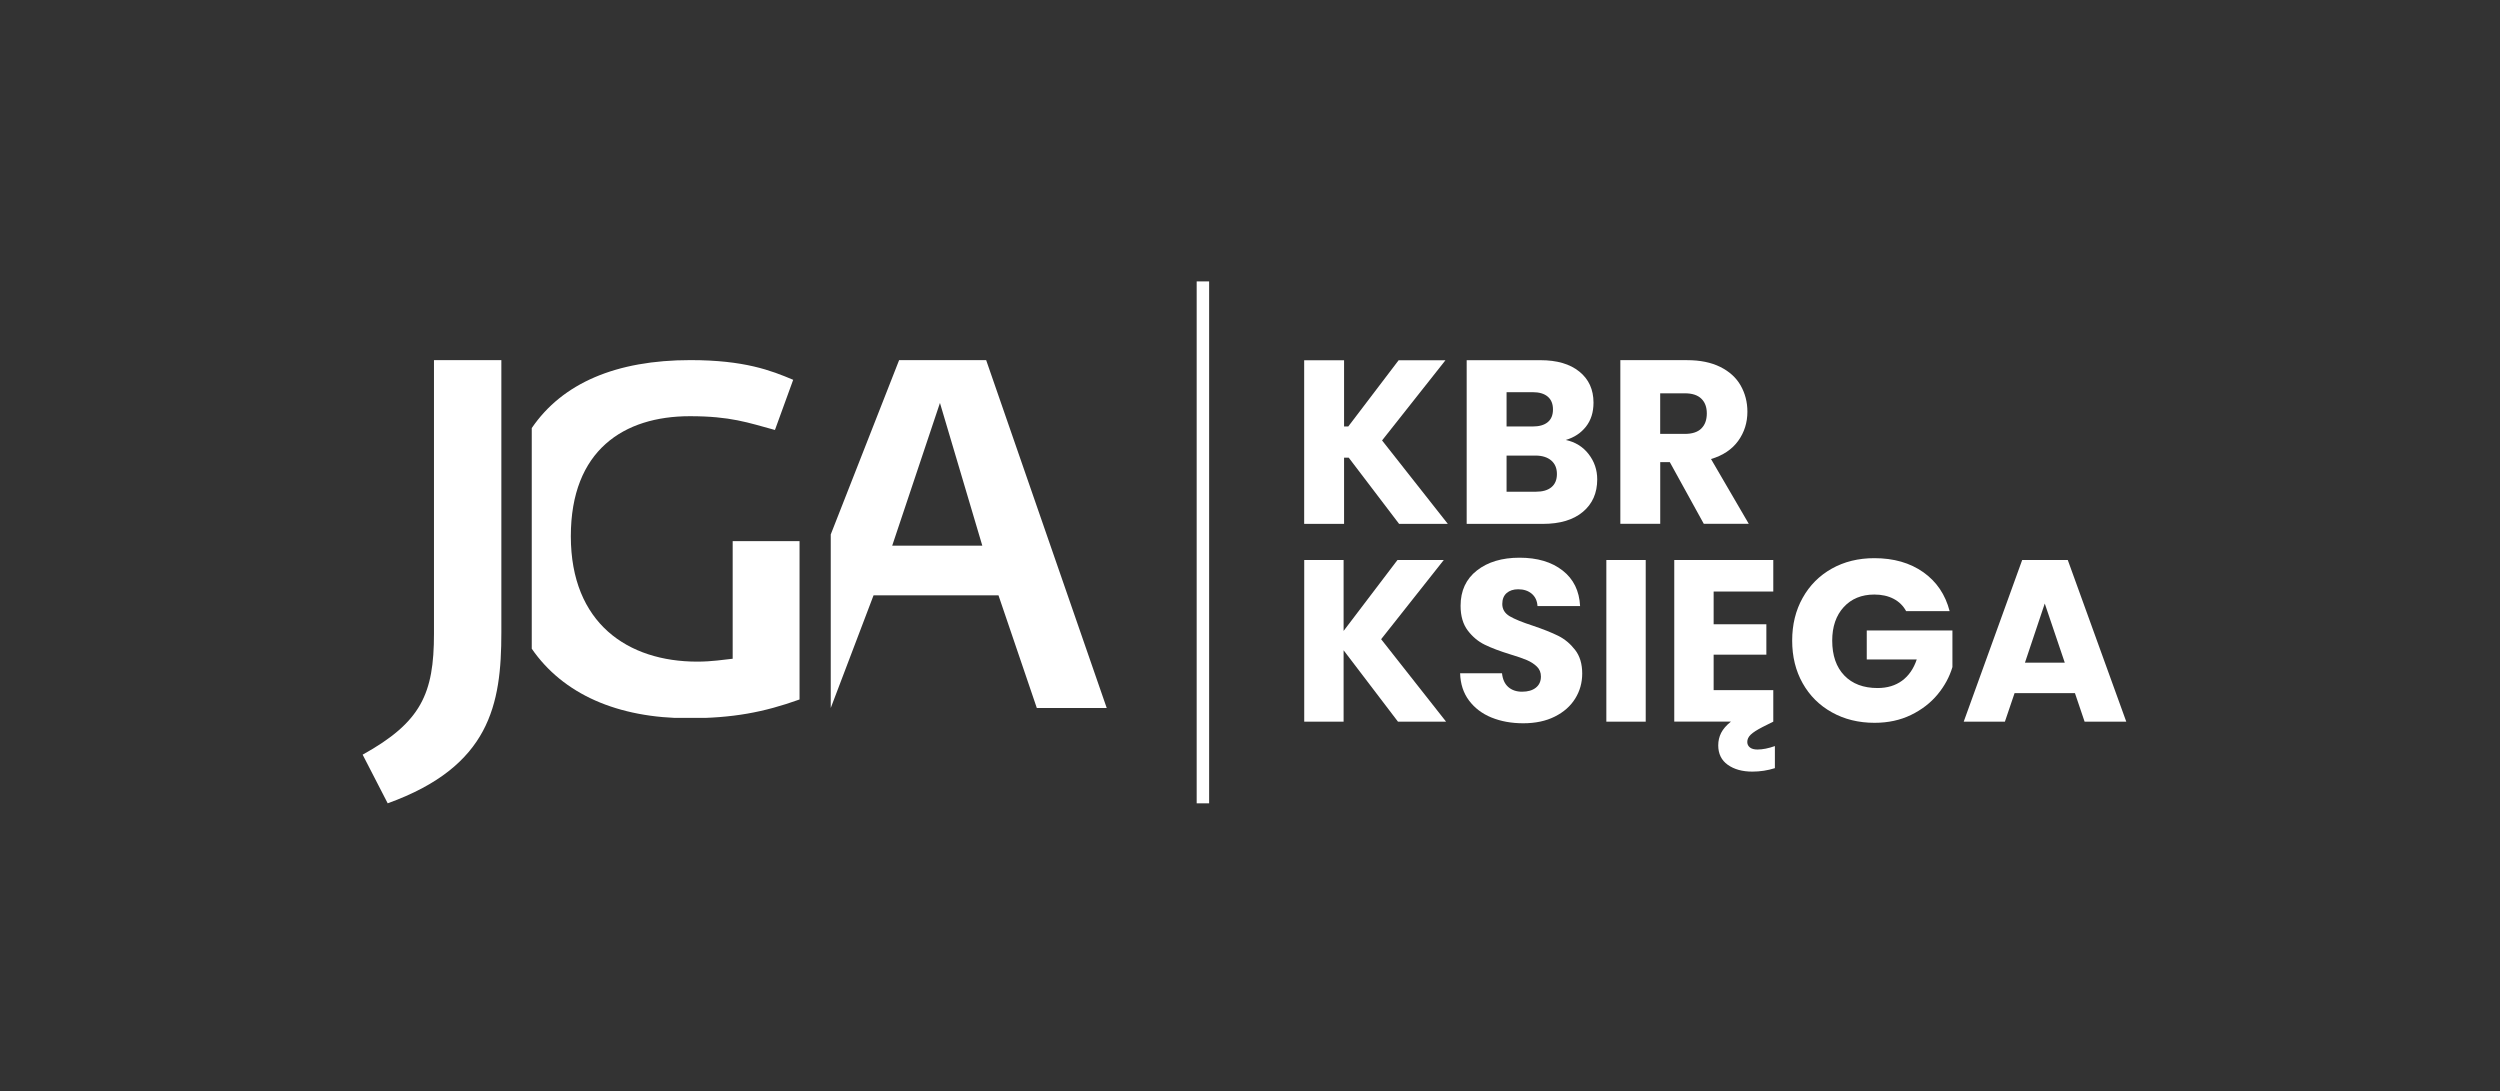
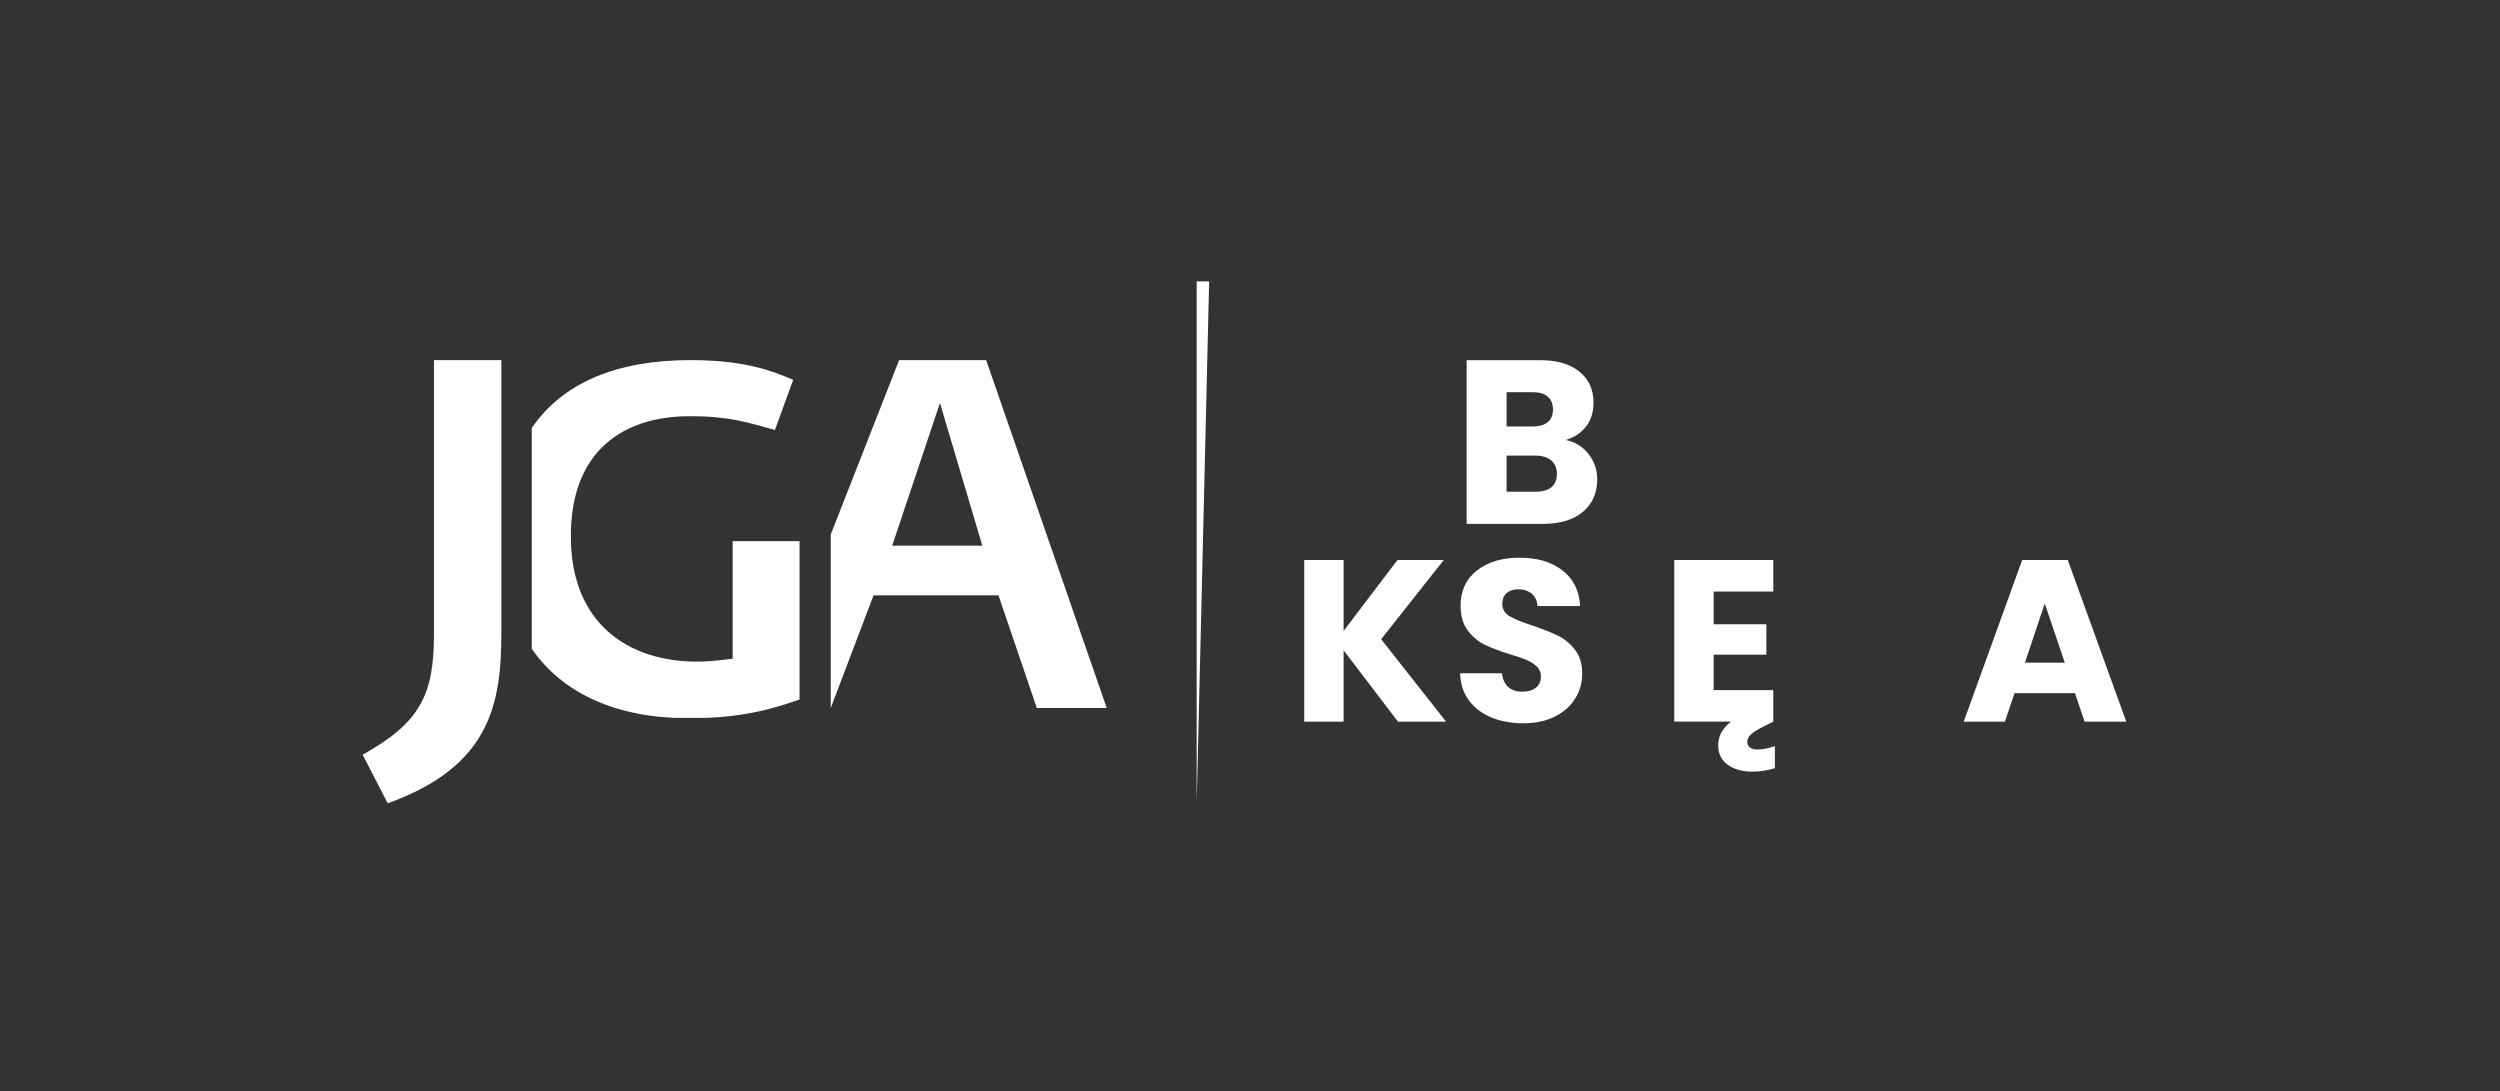
<svg xmlns="http://www.w3.org/2000/svg" width="504" zoomAndPan="magnify" viewBox="0 0 378 165" height="220" preserveAspectRatio="xMidYMid meet" version="1.0">
  <rect x="0" y="0" width="378" height="165" fill="#333333" stroke="none" />
  <defs>
    <clipPath id="aada94c98b">
      <path d="M 54.832 54.457 L 75.805 54.457 L 75.805 121.473 L 54.832 121.473 Z M 54.832 54.457 " clip-rule="nonzero" />
    </clipPath>
    <clipPath id="f977b7f3ac">
      <path d="M 58.621 121.461 C 74.09 115.883 75.805 106.512 75.805 95.652 L 75.805 54.457 L 65.617 54.457 L 65.617 95.816 C 65.617 104.883 63.688 109.195 54.832 114.105 Z M 58.621 121.461 " clip-rule="nonzero" />
    </clipPath>
    <clipPath id="eb370c320b">
      <path d="M 80.402 54.449 L 120.891 54.449 L 120.891 108.699 L 80.402 108.699 Z M 80.402 54.449 " clip-rule="nonzero" />
    </clipPath>
    <clipPath id="70689446a0">
      <path d="M 110.781 81.82 L 110.781 99.602 C 109.371 99.746 107.656 100.039 105.422 100.039 C 94.938 100.039 86.309 94.242 86.309 81.082 C 86.309 68.059 94.34 62.93 104.305 62.93 C 110.477 62.93 113.078 63.902 117.172 65.012 L 119.93 57.426 C 116.586 56.016 112.562 54.449 104.387 54.449 C 93.18 54.449 85.043 57.918 80.402 64.723 L 80.402 98.086 C 85.117 104.926 93.332 108.594 104.082 108.594 C 110.781 108.594 115.469 107.703 120.891 105.762 L 120.891 81.82 Z M 110.781 81.82 " clip-rule="nonzero" />
    </clipPath>
    <clipPath id="242f2a4877">
      <path d="M 125.609 54.457 L 167.496 54.457 L 167.496 107.102 L 125.609 107.102 Z M 125.609 54.457 " clip-rule="nonzero" />
    </clipPath>
    <clipPath id="1658deced3">
      <path d="M 134.902 82.5 L 142.121 60.926 L 148.523 82.5 Z M 125.609 80.809 L 125.609 107.047 L 132.082 90.012 L 150.969 90.012 L 156.766 107.047 L 167.336 107.047 L 149.109 54.457 L 135.945 54.457 Z M 125.609 80.809 " clip-rule="nonzero" />
    </clipPath>
    <clipPath id="8e15f7f7fc">
      <path d="M 180.938 42.547 L 182.82 42.547 L 182.82 121.461 L 180.938 121.461 Z M 180.938 42.547 " clip-rule="nonzero" />
    </clipPath>
    <clipPath id="28c03f30c8">
      <path d="M 197.188 84.645 L 218.699 84.645 L 218.699 109.148 L 197.188 109.148 Z M 197.188 84.645 " clip-rule="nonzero" />
    </clipPath>
    <clipPath id="c3cc63af00">
      <path d="M 211.371 109.113 L 203.152 98.32 L 203.152 109.113 L 197.199 109.113 L 197.199 84.672 L 203.152 84.672 L 203.152 95.395 L 211.297 84.672 L 218.301 84.672 L 208.828 96.648 L 218.645 109.113 Z M 211.371 109.113 " clip-rule="nonzero" />
    </clipPath>
    <clipPath id="24fdb27b7b">
      <path d="M 220.695 84.309 L 239.324 84.309 L 239.324 109.371 L 220.695 109.371 Z M 220.695 84.309 " clip-rule="nonzero" />
    </clipPath>
    <clipPath id="339e92f87f">
      <path d="M 225.504 108.488 C 224.09 107.906 222.961 107.047 222.109 105.91 C 221.262 104.773 220.816 103.406 220.77 101.801 L 227.105 101.801 C 227.199 102.707 227.512 103.398 228.043 103.871 C 228.578 104.344 229.277 104.586 230.133 104.586 C 231.016 104.586 231.715 104.383 232.223 103.977 C 232.734 103.57 232.988 103.004 232.988 102.289 C 232.988 101.684 232.785 101.188 232.379 100.793 C 231.973 100.395 231.473 100.074 230.883 99.816 C 230.293 99.559 229.449 99.273 228.359 98.941 C 226.781 98.457 225.492 97.969 224.496 97.48 C 223.5 96.996 222.637 96.273 221.918 95.324 C 221.203 94.375 220.84 93.129 220.84 91.598 C 220.84 89.324 221.664 87.543 223.312 86.254 C 224.957 84.965 227.105 84.324 229.754 84.324 C 232.445 84.324 234.613 84.969 236.262 86.258 C 237.914 87.543 238.793 89.336 238.91 91.637 L 232.469 91.637 C 232.422 90.848 232.133 90.227 231.602 89.773 C 231.066 89.324 230.383 89.098 229.547 89.098 C 228.828 89.098 228.246 89.289 227.805 89.672 C 227.367 90.055 227.145 90.605 227.145 91.324 C 227.145 92.113 227.52 92.73 228.258 93.172 C 229 93.609 230.16 94.086 231.742 94.598 C 233.316 95.129 234.602 95.641 235.59 96.129 C 236.574 96.617 237.426 97.328 238.148 98.254 C 238.871 99.18 239.23 100.375 239.23 101.84 C 239.23 103.23 238.875 104.496 238.164 105.633 C 237.457 106.77 236.43 107.676 235.086 108.348 C 233.742 109.023 232.152 109.359 230.316 109.359 C 228.527 109.359 226.926 109.066 225.512 108.488 " clip-rule="nonzero" />
    </clipPath>
    <clipPath id="5c7a2d12fc">
      <path d="M 197.16 54.434 L 219 54.434 L 219 79.246 L 197.16 79.246 Z M 197.16 54.434 " clip-rule="nonzero" />
    </clipPath>
    <clipPath id="599efc1709">
      <path d="M 218.555 54.469 L 211.473 54.469 L 203.863 64.477 L 203.223 64.477 L 203.223 54.469 L 197.191 54.469 L 197.191 79.211 L 203.223 79.211 L 203.223 69.199 L 203.926 69.199 L 211.543 79.211 L 218.91 79.211 L 208.969 66.594 Z M 218.555 54.469 " clip-rule="nonzero" />
    </clipPath>
    <clipPath id="f80a9a01c0">
      <path d="M 221.754 54.434 L 241.516 54.434 L 241.516 79.246 L 221.754 79.246 Z M 221.754 54.434 " clip-rule="nonzero" />
    </clipPath>
    <clipPath id="b1f4d71ec4">
      <path d="M 234.578 73.664 C 234.027 74.125 233.242 74.348 232.234 74.348 L 227.793 74.348 L 227.793 68.883 L 232.164 68.883 C 233.172 68.883 233.969 69.133 234.547 69.625 C 235.121 70.117 235.406 70.801 235.406 71.672 C 235.406 72.543 235.129 73.203 234.578 73.664 M 227.793 59.297 L 231.742 59.297 C 232.73 59.297 233.484 59.52 234.016 59.969 C 234.547 60.418 234.809 61.062 234.809 61.91 C 234.809 62.758 234.547 63.395 234.016 63.832 C 233.484 64.27 232.73 64.484 231.742 64.484 L 227.793 64.484 Z M 236.746 66.523 C 238.016 66.145 239.031 65.48 239.797 64.508 C 240.559 63.539 240.938 62.336 240.938 60.879 C 240.938 58.902 240.227 57.344 238.805 56.191 C 237.383 55.035 235.422 54.461 232.906 54.461 L 221.762 54.461 L 221.762 79.211 L 233.289 79.211 C 235.875 79.211 237.887 78.605 239.332 77.395 C 240.777 76.184 241.5 74.547 241.5 72.48 C 241.5 71.047 241.066 69.773 240.195 68.652 C 239.324 67.531 238.172 66.828 236.738 66.52 " clip-rule="nonzero" />
    </clipPath>
    <clipPath id="7494cafb0d">
      <path d="M 242.879 84.672 L 248.832 84.672 L 248.832 109.113 L 242.879 109.113 Z M 242.879 84.672 " clip-rule="nonzero" />
    </clipPath>
    <clipPath id="80fe494937">
-       <path d="M 244.996 54.383 L 264.422 54.383 L 264.422 79.273 L 244.996 79.273 Z M 244.996 54.383 " clip-rule="nonzero" />
-     </clipPath>
+       </clipPath>
    <clipPath id="618b74c252">
      <path d="M 257.242 64.793 C 256.691 65.332 255.859 65.605 254.758 65.605 L 251.02 65.605 L 251.02 59.469 L 254.758 59.469 C 255.859 59.469 256.691 59.742 257.242 60.281 C 257.797 60.82 258.07 61.562 258.07 62.5 C 258.07 63.488 257.793 64.25 257.242 64.785 M 258.707 69.406 C 260.516 68.867 261.883 67.949 262.816 66.66 C 263.746 65.367 264.207 63.895 264.207 62.25 C 264.207 60.793 263.863 59.473 263.184 58.281 C 262.504 57.09 261.473 56.16 260.098 55.477 C 258.723 54.797 257.062 54.457 255.109 54.457 L 244.996 54.457 L 244.996 79.203 L 251.027 79.203 L 251.027 69.871 L 252.473 69.871 L 257.621 79.215 L 264.422 79.215 Z M 258.707 69.406 " clip-rule="nonzero" />
    </clipPath>
    <clipPath id="f6b0583602">
      <path d="M 253.141 84.664 L 268.453 84.664 L 268.453 116.676 L 253.141 116.676 Z M 253.141 84.664 " clip-rule="nonzero" />
    </clipPath>
    <clipPath id="b11951ad1e">
      <path d="M 268.363 112.805 L 268.363 116.145 C 267.273 116.492 266.133 116.668 264.949 116.668 C 263.441 116.668 262.207 116.324 261.242 115.641 C 260.281 114.957 259.797 113.977 259.797 112.699 C 259.797 112.023 259.941 111.398 260.234 110.816 C 260.527 110.238 261.02 109.668 261.715 109.109 L 253.148 109.109 L 253.148 84.672 L 268.121 84.672 L 268.121 89.441 L 259.102 89.441 L 259.102 94.387 L 267.074 94.387 L 267.074 98.984 L 259.102 98.984 L 259.102 104.344 L 268.121 104.344 L 268.121 109.113 L 266.52 109.914 C 265.66 110.355 265.059 110.742 264.707 111.082 C 264.359 111.422 264.188 111.785 264.188 112.18 C 264.188 112.527 264.324 112.809 264.59 113.016 C 264.852 113.223 265.23 113.328 265.719 113.328 C 266.508 113.328 267.391 113.152 268.367 112.805 " clip-rule="nonzero" />
    </clipPath>
    <clipPath id="08c1b27a80">
-       <path d="M 270.957 84.387 L 295.312 84.387 L 295.312 109.301 L 270.957 109.301 Z M 270.957 84.387 " clip-rule="nonzero" />
-     </clipPath>
+       </clipPath>
    <clipPath id="0f5f1b9b91">
      <path d="M 288.207 92.402 C 287.766 91.59 287.133 90.969 286.309 90.539 C 285.484 90.109 284.516 89.895 283.402 89.895 C 281.477 89.895 279.93 90.531 278.77 91.793 C 277.613 93.059 277.031 94.75 277.031 96.859 C 277.031 99.109 277.641 100.867 278.859 102.133 C 280.074 103.398 281.754 104.031 283.891 104.031 C 285.352 104.031 286.586 103.66 287.598 102.918 C 288.605 102.176 289.344 101.105 289.809 99.715 L 282.254 99.715 L 282.254 95.328 L 295.207 95.328 L 295.207 100.863 C 294.762 102.348 294.016 103.73 292.961 105.004 C 291.906 106.277 290.562 107.316 288.938 108.105 C 287.316 108.891 285.48 109.289 283.438 109.289 C 281.023 109.289 278.871 108.762 276.98 107.703 C 275.086 106.648 273.613 105.18 272.559 103.301 C 271.5 101.422 270.977 99.273 270.977 96.859 C 270.977 94.445 271.5 92.293 272.559 90.402 C 273.613 88.512 275.082 87.035 276.965 85.977 C 278.844 84.922 280.988 84.395 283.402 84.395 C 286.328 84.395 288.793 85.102 290.801 86.516 C 292.805 87.934 294.137 89.895 294.785 92.402 Z M 288.207 92.402 " clip-rule="nonzero" />
    </clipPath>
    <clipPath id="1288ce9e56">
      <path d="M 296.844 84.664 L 321.617 84.664 L 321.617 109.16 L 296.844 109.16 Z M 296.844 84.664 " clip-rule="nonzero" />
    </clipPath>
    <clipPath id="de498e94e6">
      <path d="M 312.195 100.199 L 309.168 91.254 L 306.172 100.199 Z M 313.73 104.797 L 304.605 104.797 L 303.141 109.113 L 296.914 109.113 L 305.754 84.672 L 312.648 84.672 L 321.492 109.113 L 315.191 109.113 Z M 313.73 104.797 " clip-rule="nonzero" />
    </clipPath>
  </defs>
  <g clip-path="url(#aada94c98b)">
    <g clip-path="url(#f977b7f3ac)">
      <path fill="#ffffff" d="M 54.832 54.457 L 75.805 54.457 L 75.805 121.473 L 54.832 121.473 Z M 54.832 54.457 " fill-opacity="1" fill-rule="nonzero" />
    </g>
  </g>
  <g clip-path="url(#eb370c320b)">
    <g clip-path="url(#70689446a0)">
      <path fill="#ffffff" d="M 80.402 54.449 L 120.891 54.449 L 120.891 108.539 L 80.402 108.539 Z M 80.402 54.449 " fill-opacity="1" fill-rule="nonzero" />
    </g>
  </g>
  <g clip-path="url(#242f2a4877)">
    <g clip-path="url(#1658deced3)">
      <path fill="#ffffff" d="M 125.609 54.457 L 167.332 54.457 L 167.332 107.102 L 125.609 107.102 Z M 125.609 54.457 " fill-opacity="1" fill-rule="nonzero" />
    </g>
  </g>
  <g clip-path="url(#8e15f7f7fc)">
-     <path fill="#ffffff" d="M 180.938 42.547 L 182.824 42.547 L 182.824 121.461 L 180.938 121.461 Z M 180.938 42.547 " fill-opacity="1" fill-rule="nonzero" />
+     <path fill="#ffffff" d="M 180.938 42.547 L 182.824 42.547 L 180.938 121.461 Z M 180.938 42.547 " fill-opacity="1" fill-rule="nonzero" />
  </g>
  <g clip-path="url(#28c03f30c8)">
    <g clip-path="url(#c3cc63af00)">
      <path fill="#ffffff" d="M 195.523 82.648 L 240.875 82.648 L 240.875 111.035 L 195.523 111.035 Z M 195.523 82.648 " fill-opacity="1" fill-rule="nonzero" />
    </g>
  </g>
  <g clip-path="url(#24fdb27b7b)">
    <g clip-path="url(#339e92f87f)">
      <path fill="#ffffff" d="M 195.523 82.648 L 240.875 82.648 L 240.875 111.035 L 195.523 111.035 Z M 195.523 82.648 " fill-opacity="1" fill-rule="nonzero" />
    </g>
  </g>
  <g clip-path="url(#5c7a2d12fc)">
    <g clip-path="url(#599efc1709)">
-       <path fill="#ffffff" d="M 195.516 52.785 L 243.164 52.785 L 243.164 80.891 L 195.516 80.891 Z M 195.516 52.785 " fill-opacity="1" fill-rule="nonzero" />
-     </g>
+       </g>
  </g>
  <g clip-path="url(#f80a9a01c0)">
    <g clip-path="url(#b1f4d71ec4)">
      <path fill="#ffffff" d="M 195.516 52.785 L 243.164 52.785 L 243.164 80.891 L 195.516 80.891 Z M 195.516 52.785 " fill-opacity="1" fill-rule="nonzero" />
    </g>
  </g>
  <g clip-path="url(#7494cafb0d)">
-     <path fill="#ffffff" d="M 242.879 84.672 L 248.832 84.672 L 248.832 109.113 L 242.879 109.113 Z M 242.879 84.672 " fill-opacity="1" fill-rule="nonzero" />
-   </g>
+     </g>
  <g clip-path="url(#80fe494937)">
    <g clip-path="url(#618b74c252)">
      <path fill="#ffffff" d="M 244.996 54.457 L 264.422 54.457 L 264.422 79.195 L 244.996 79.195 Z M 244.996 54.457 " fill-opacity="1" fill-rule="nonzero" />
    </g>
  </g>
  <g clip-path="url(#f6b0583602)">
    <g clip-path="url(#b11951ad1e)">
      <path fill="#ffffff" d="M 251.473 82.715 L 323.148 82.715 L 323.148 118.344 L 251.473 118.344 Z M 251.473 82.715 " fill-opacity="1" fill-rule="nonzero" />
    </g>
  </g>
  <g clip-path="url(#08c1b27a80)">
    <g clip-path="url(#0f5f1b9b91)">
      <path fill="#ffffff" d="M 251.473 82.715 L 323.148 82.715 L 323.148 118.344 L 251.473 118.344 Z M 251.473 82.715 " fill-opacity="1" fill-rule="nonzero" />
    </g>
  </g>
  <g clip-path="url(#1288ce9e56)">
    <g clip-path="url(#de498e94e6)">
      <path fill="#ffffff" d="M 251.473 82.715 L 323.148 82.715 L 323.148 118.344 L 251.473 118.344 Z M 251.473 82.715 " fill-opacity="1" fill-rule="nonzero" />
    </g>
  </g>
</svg>